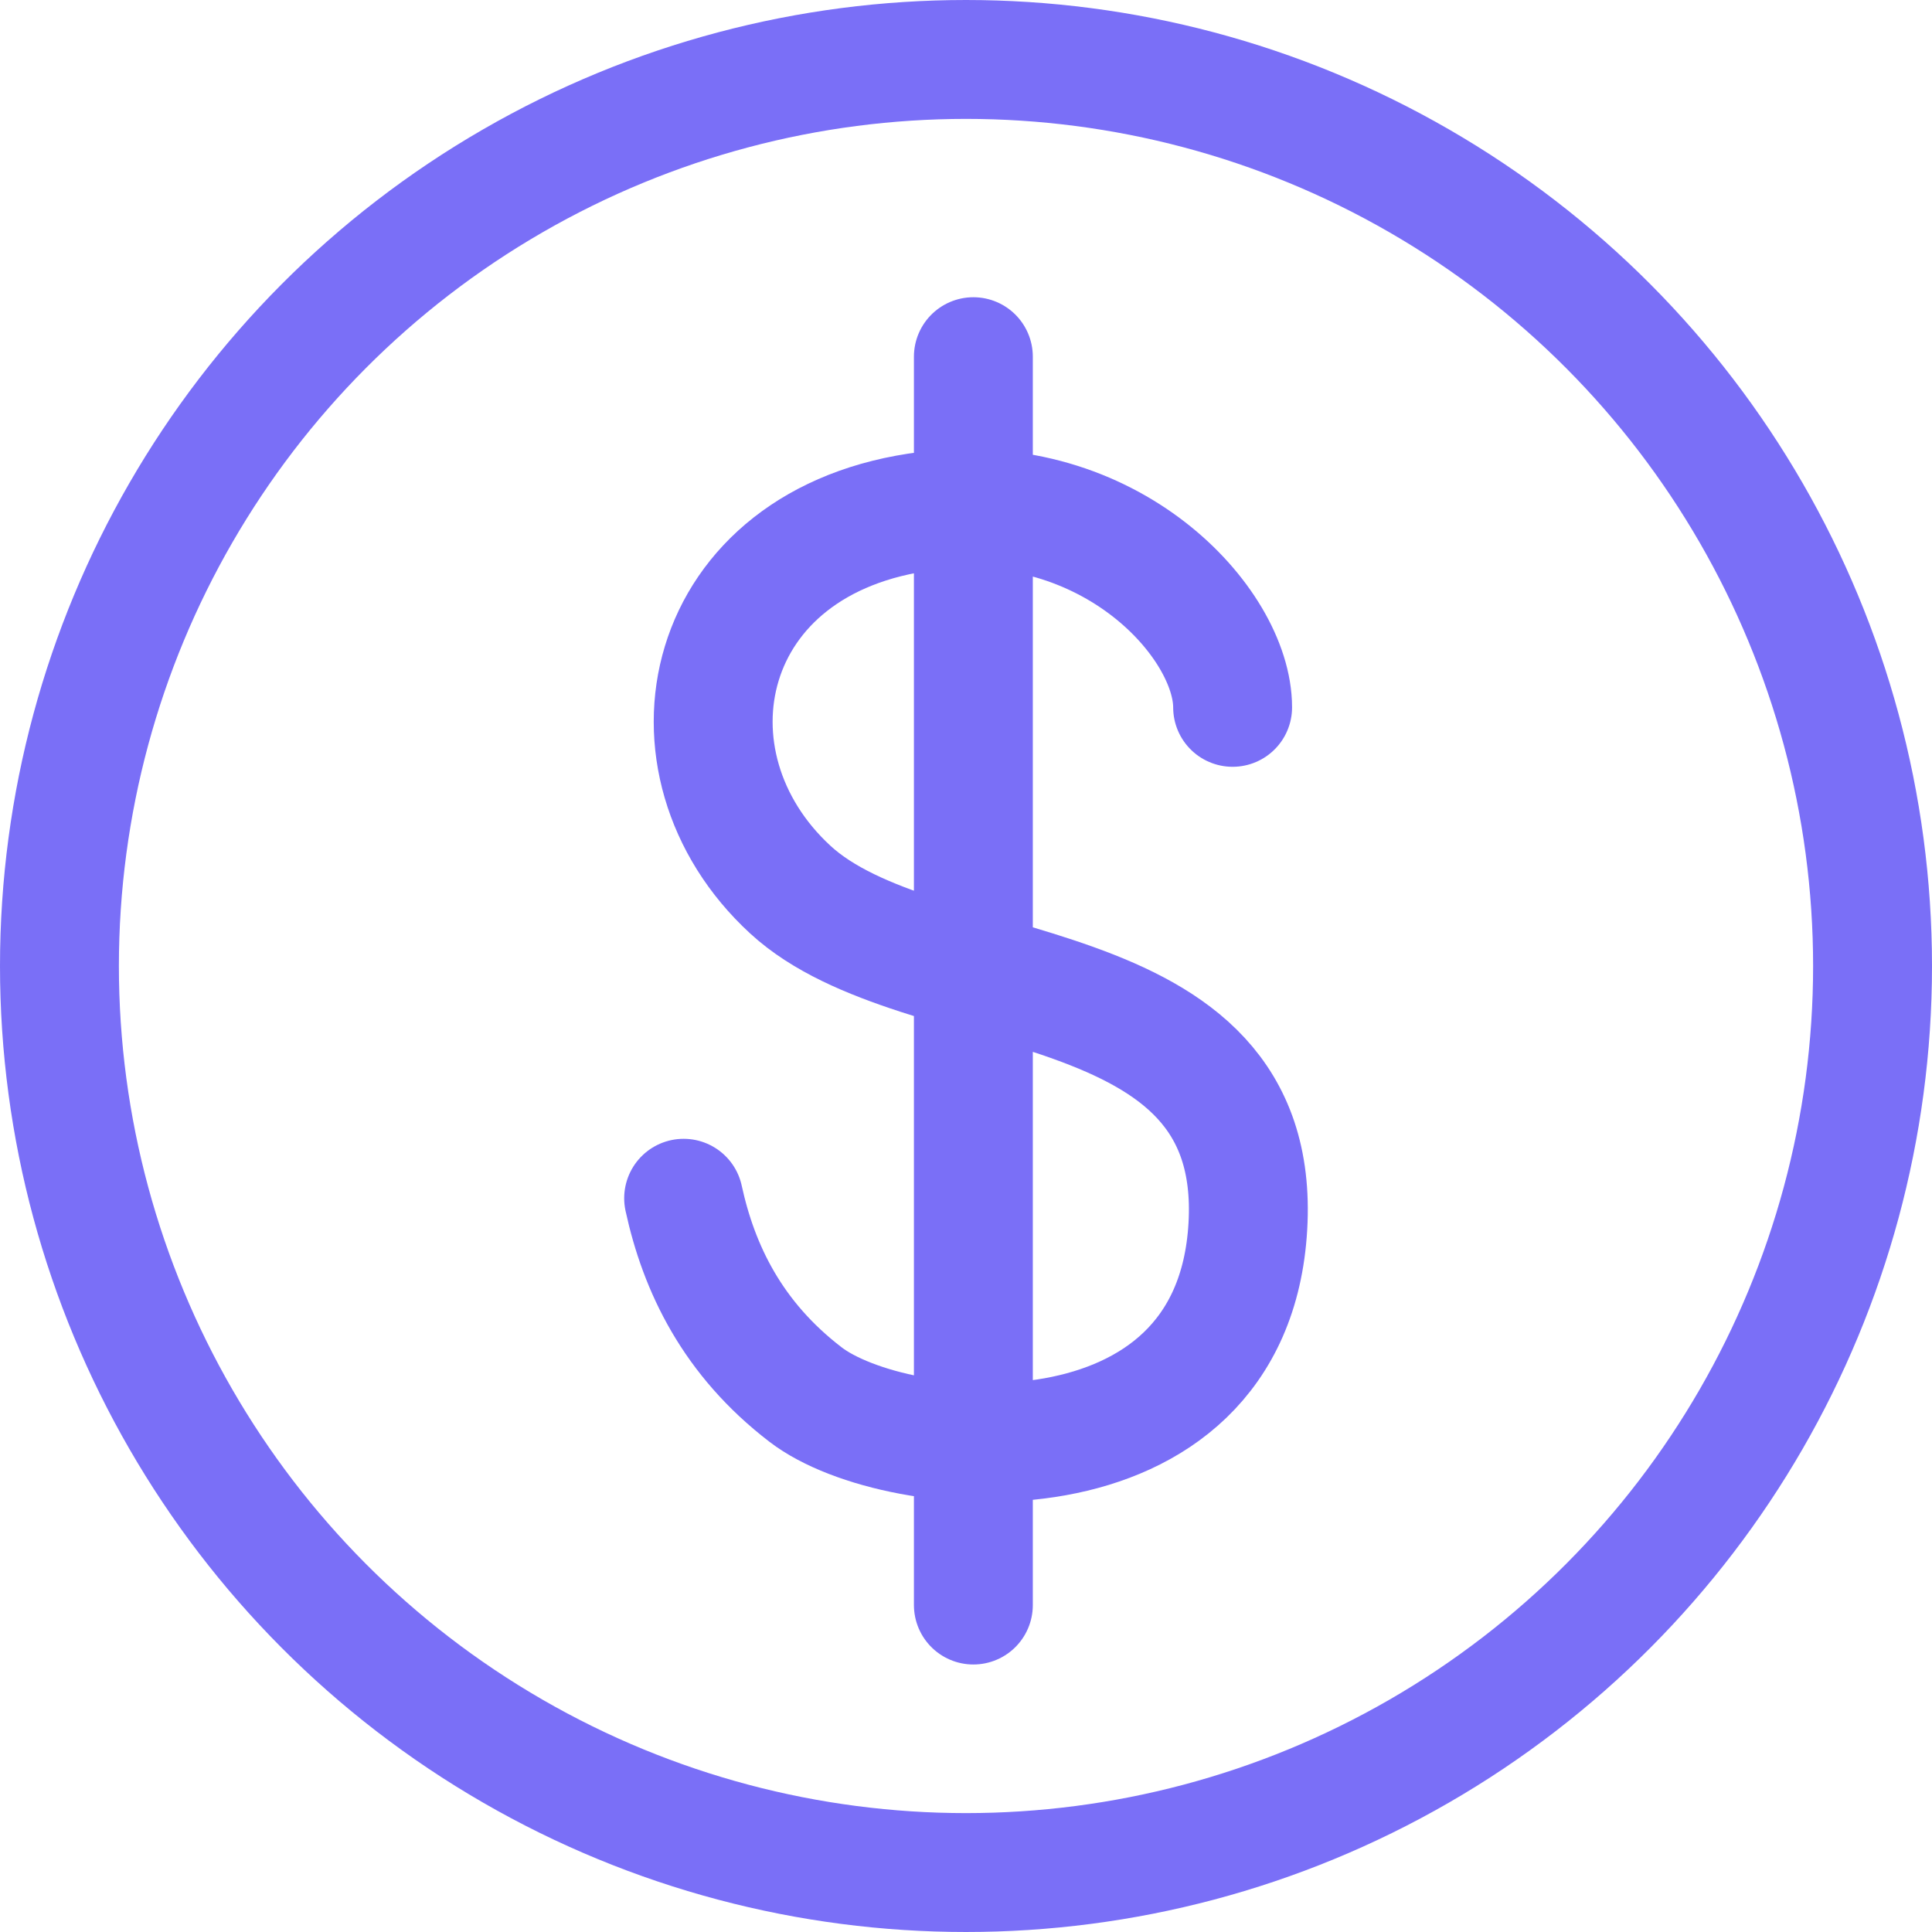
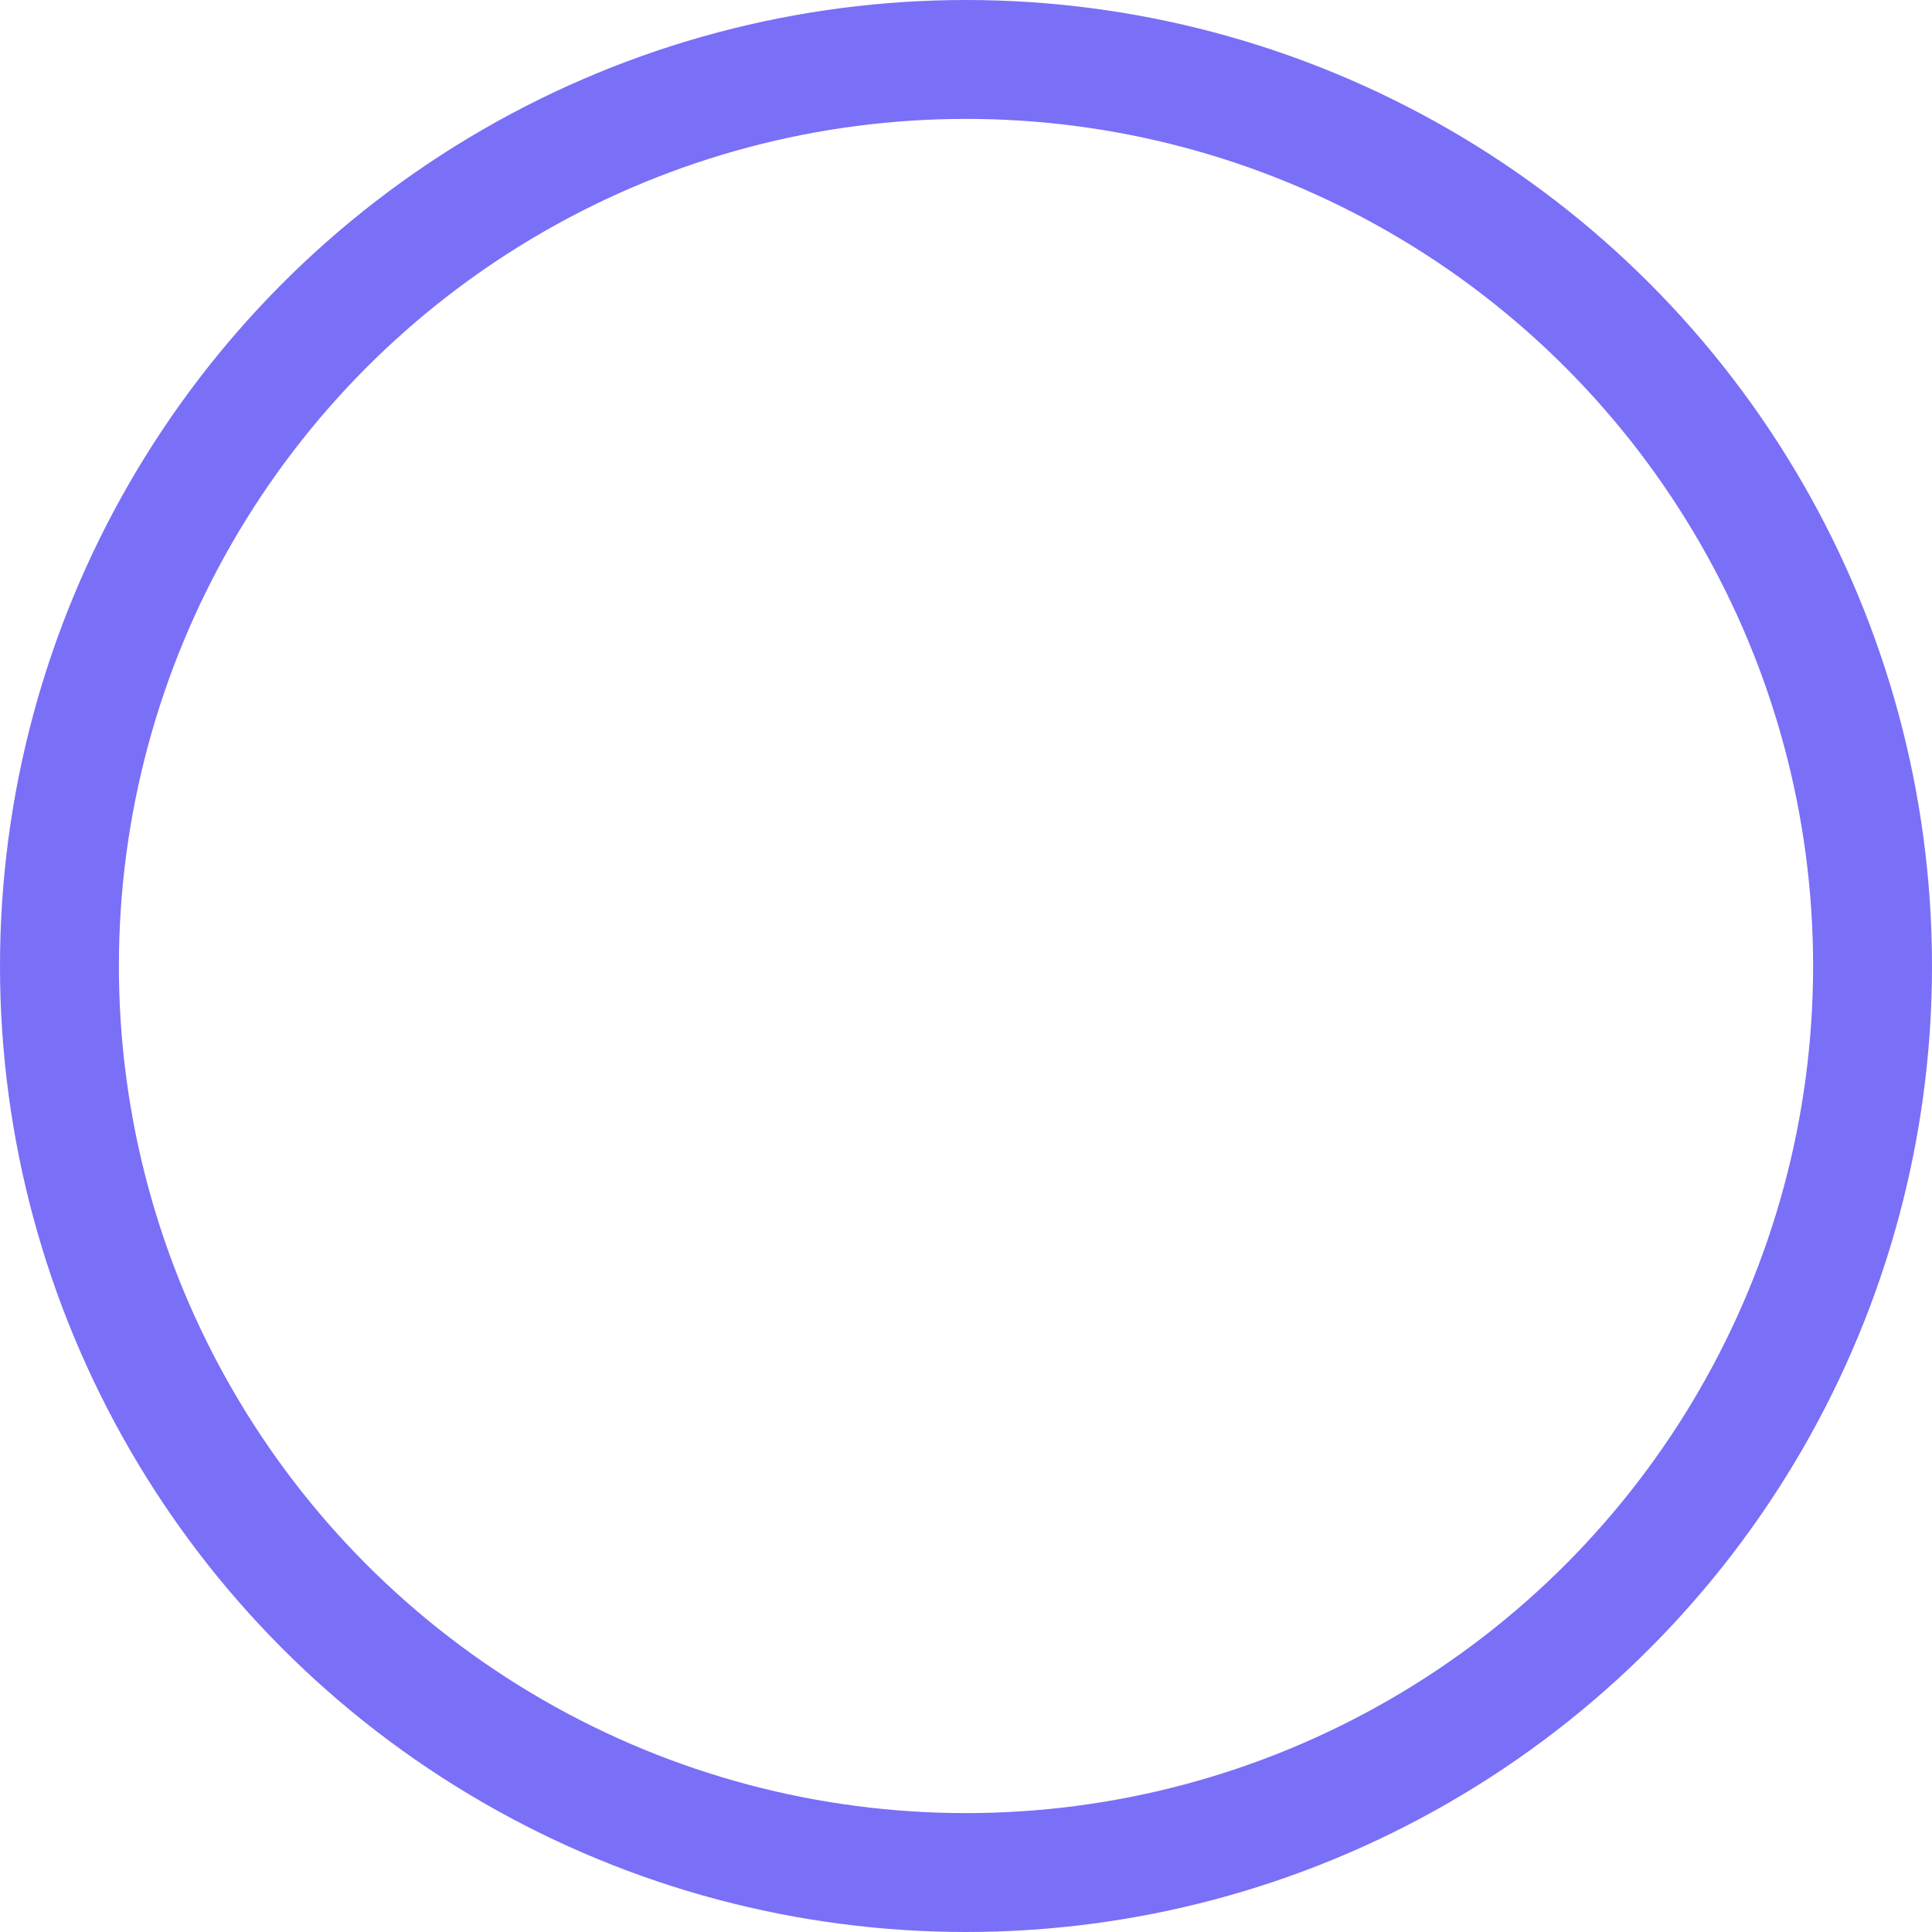
<svg xmlns="http://www.w3.org/2000/svg" width="65" height="65" viewBox="0 0 65 65" fill="none">
  <circle cx="32.5" cy="32.5" r="30.5" stroke="#7A6FF7" stroke-width="4" />
-   <path d="M41.47 23.798C41.47 20.966 37.366 16.436 31.209 17.191C23.513 18.135 21.974 25.685 26.591 29.932C30.96 33.95 42.496 32.304 41.983 41.258C41.47 50.225 30.183 49.281 27.105 46.921C24.642 45.034 23.513 42.674 23 40.314M32.748 12V54" stroke="#7A6FF7" stroke-width="4" stroke-linecap="round" />
</svg>